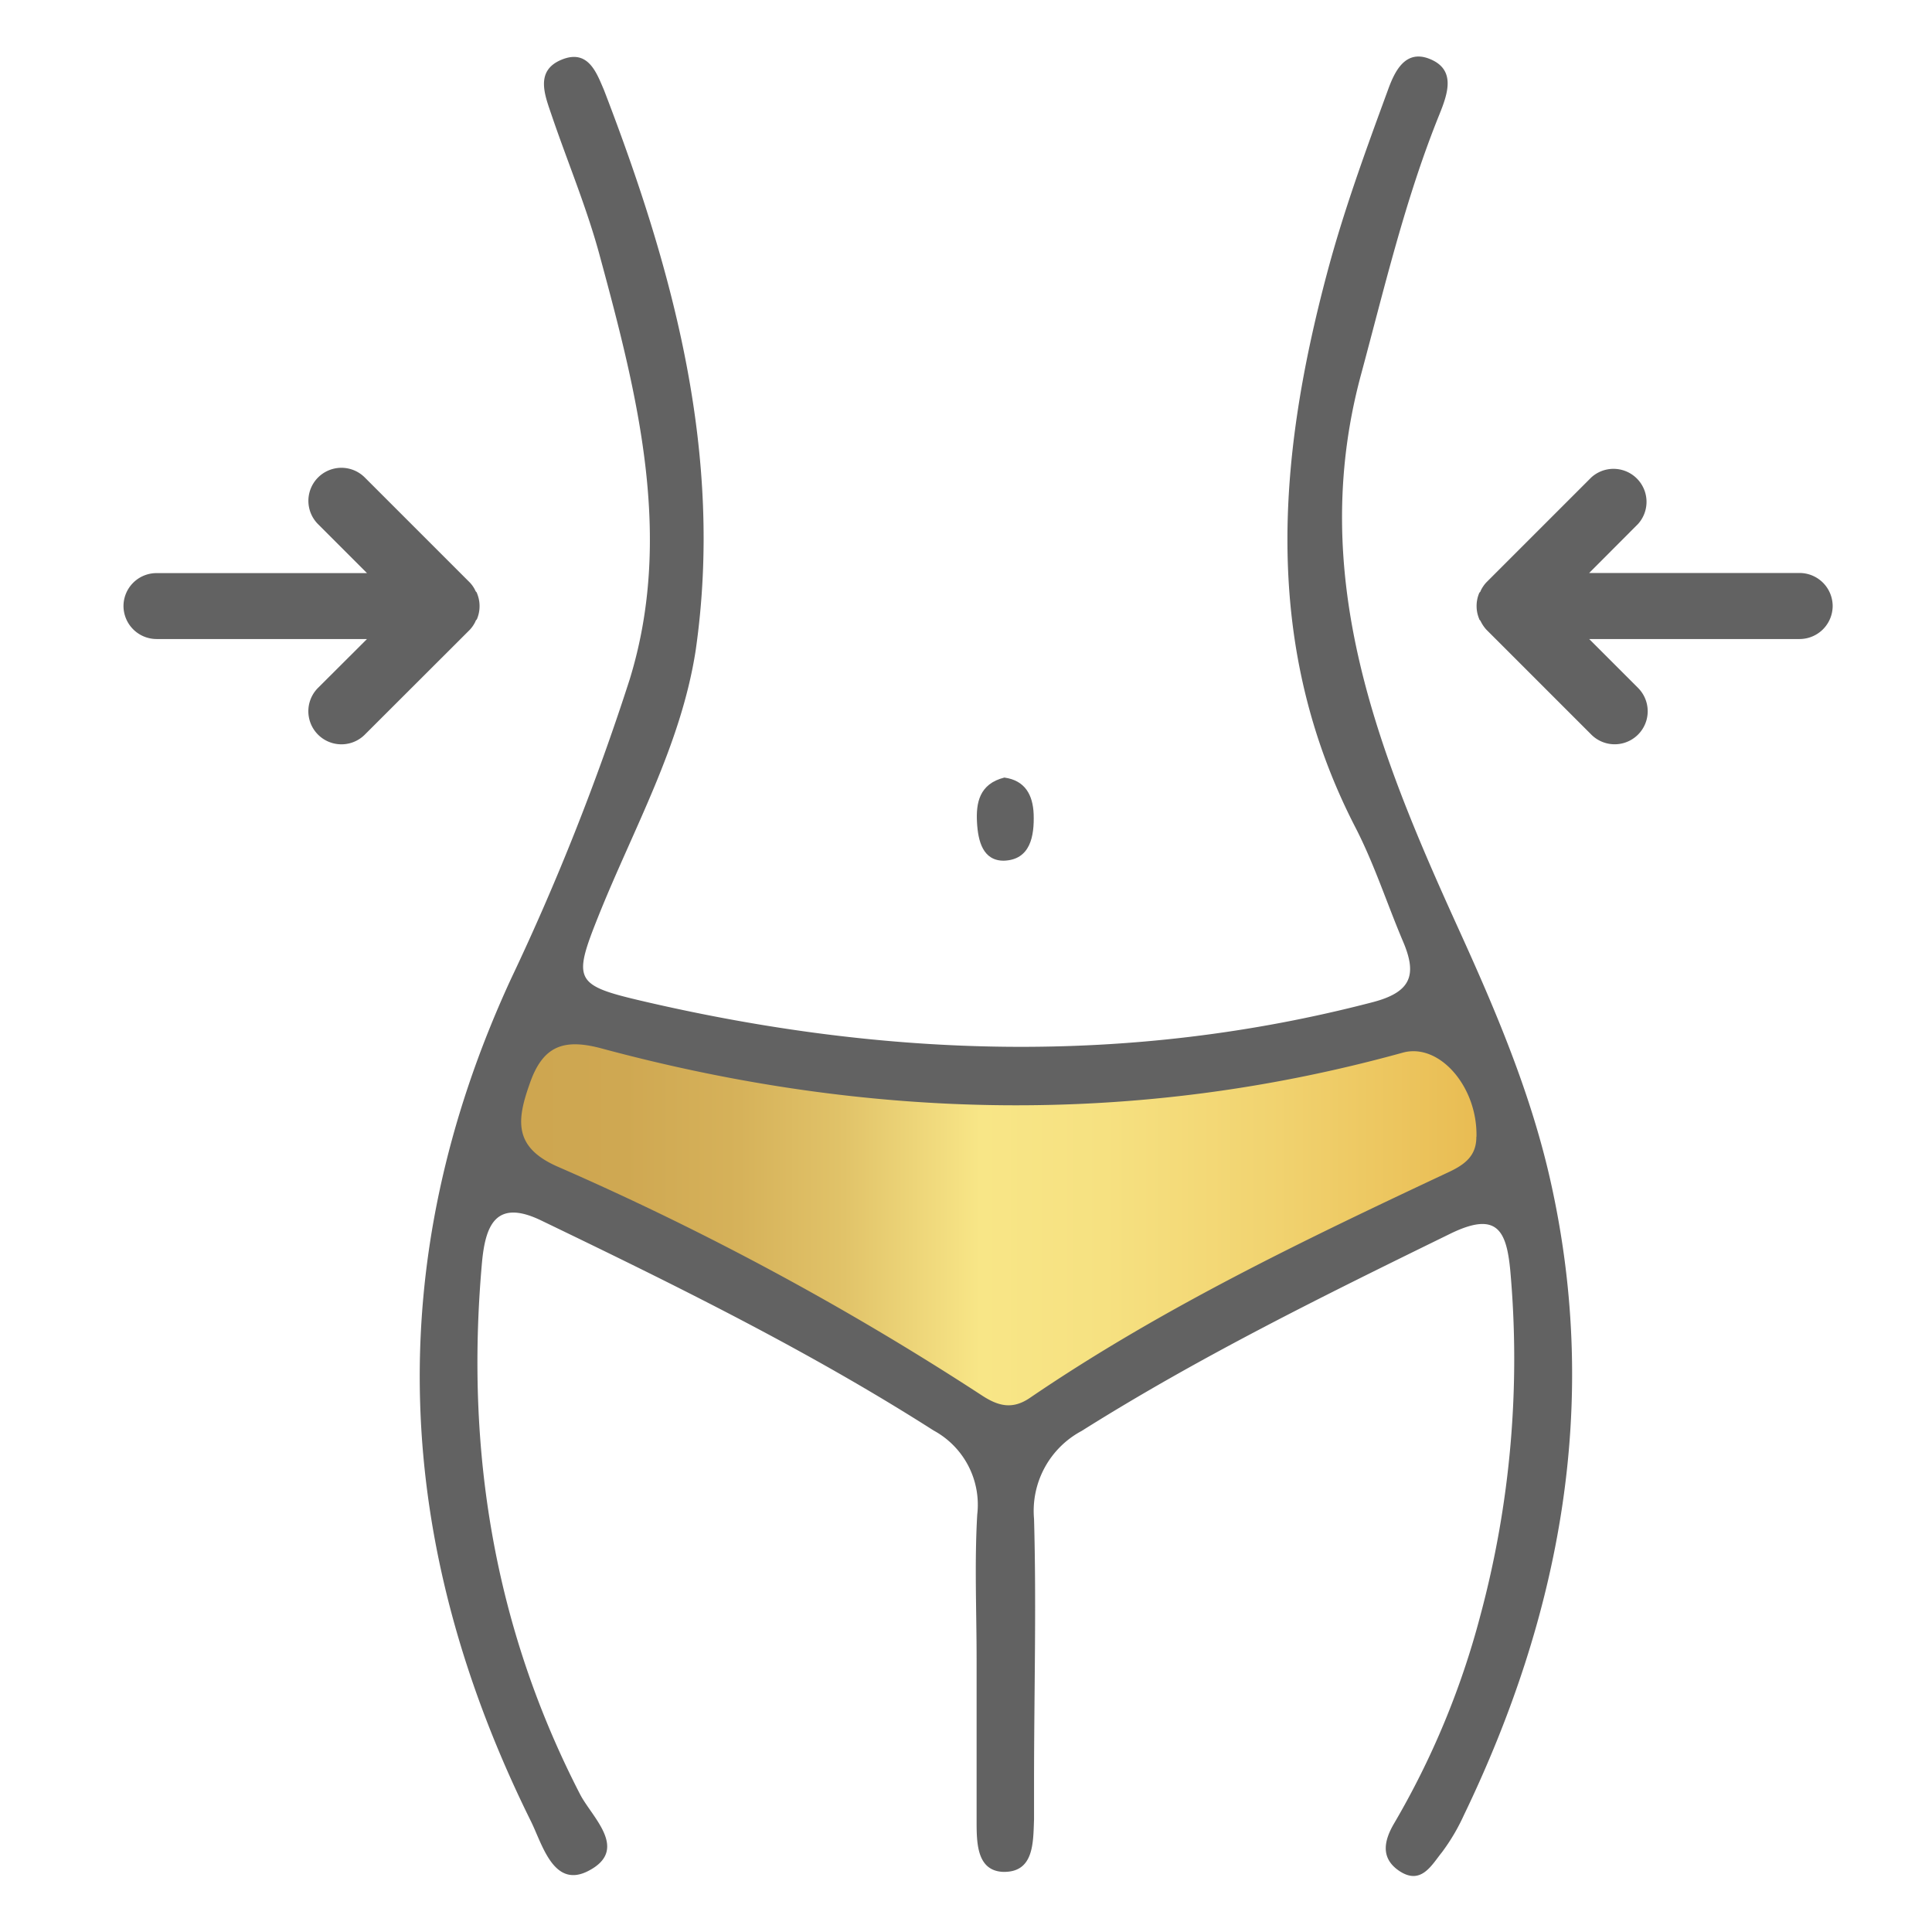
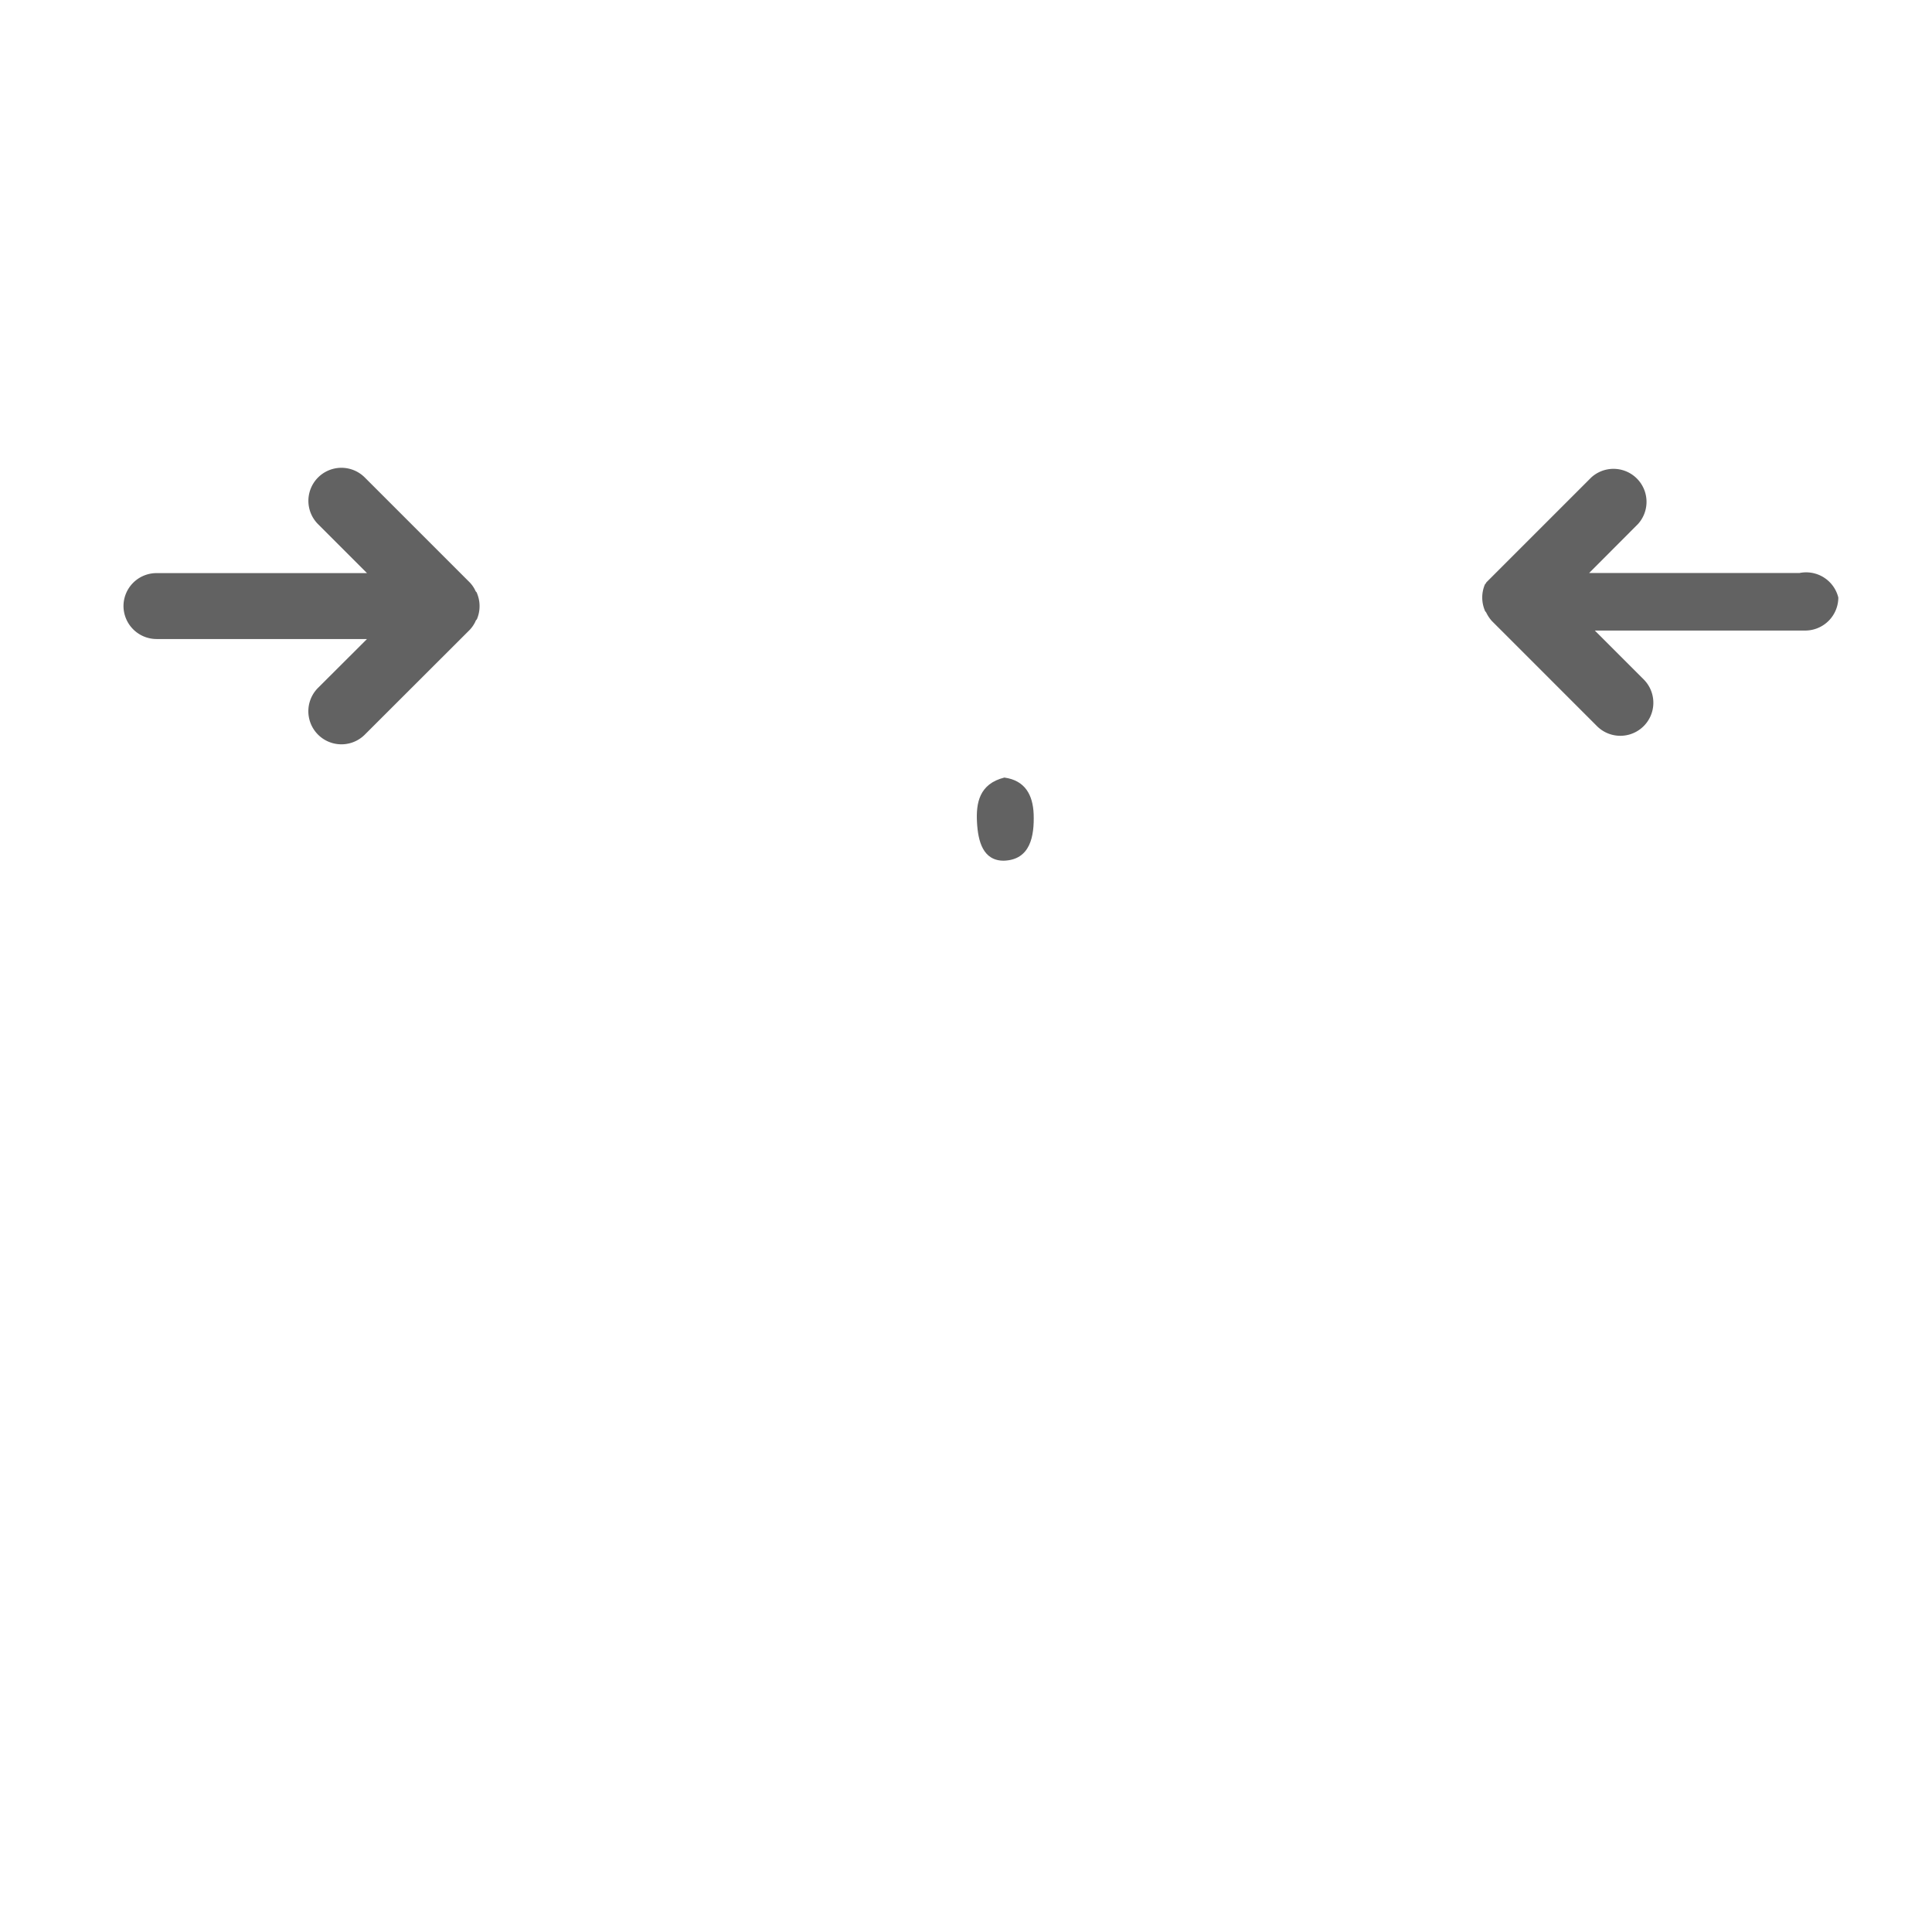
<svg xmlns="http://www.w3.org/2000/svg" viewBox="0 0 150.35 150.35">
  <defs>
    <style>.cls-1{fill:url(#Degradado_sin_nombre_13);}.cls-2{fill:#626262;}</style>
    <linearGradient id="Degradado_sin_nombre_13" x1="37.33" y1="95.39" x2="118.37" y2="95.39" gradientUnits="userSpaceOnUse">
      <stop offset="0" stop-color="#cda54f" />
      <stop offset="0.14" stop-color="#cfa852" />
      <stop offset="0.25" stop-color="#d6b25a" />
      <stop offset="0.35" stop-color="#e1c369" />
      <stop offset="0.44" stop-color="#f1db7e" />
      <stop offset="0.48" stop-color="#f8e687" />
      <stop offset="0.6" stop-color="#f6e181" />
      <stop offset="0.76" stop-color="#f1d370" />
      <stop offset="0.95" stop-color="#e9bd54" />
      <stop offset="1" stop-color="#e6b54a" />
    </linearGradient>
  </defs>
  <title>Emagrecimento</title>
  <g id="cor">
-     <polygon class="cls-1" points="42.29 77.86 37.33 89.83 49.39 96.18 72.48 109.36 77.73 112.91 92.85 103.47 107.81 96.09 118.37 91.41 116.03 83.1 112.11 78.42 86.03 85.34 76.03 85.43 53.32 81.27 42.29 77.86" />
-   </g>
+     </g>
  <g id="traçado">
-     <path class="cls-2" d="M76,129.14c0-3.76-.17-7.53.05-11.28a6.57,6.57,0,0,0-3.4-6.54C62.89,105.09,52.53,100,42.16,95c-3.62-1.77-4.4.41-4.66,3.34-1.28,14.47.93,28.27,7.64,41.29.93,1.81,3.9,4.34.58,6-2.65,1.31-3.52-2.11-4.39-3.87-10.7-21.59-11.8-43.39-1.57-65.57A190.11,190.11,0,0,0,49,52.88C52.42,41.79,49.63,30.8,46.7,20c-1-3.75-2.52-7.36-3.76-11-.53-1.57-1.34-3.48.75-4.35S46.43,5.68,47,7c5.39,14,9.33,28.36,7.14,43.6C53,58,49.28,64.51,46.55,71.34c-2,5-1.82,5.34,3.56,6.59,18.88,4.39,37.73,5,56.64.08,3.06-.78,3.55-2.11,2.45-4.71-1.25-2.94-2.23-6-3.69-8.85-7.28-14.07-6.13-28.55-2.25-43.14,1.28-4.83,3-9.54,4.73-14.25.49-1.36,1.29-3.24,3.23-2.49,2.11.82,1.45,2.7.81,4.3-2.67,6.59-4.28,13.49-6.13,20.34-4.19,15.6,1.35,29.32,7.57,43,2.94,6.46,5.73,13,7.26,20,3.77,17.14.71,33.45-6.82,49.07a15.61,15.61,0,0,1-1.7,2.87c-.81,1-1.62,2.59-3.33,1.44-1.47-1-1.17-2.36-.39-3.69a64.19,64.19,0,0,0,6.7-16.13,77,77,0,0,0,2.34-26.91c-.3-3.15-1.06-4.62-4.69-2.84-9.74,4.77-19.47,9.55-28.67,15.34a7.05,7.05,0,0,0-3.7,6.84c.19,6.81,0,13.64,0,20.47,0,1,0,2,0,2.92-.07,1.82,0,4.15-2.43,4.08C76,145.57,76,143.38,76,141.68Q76,135.41,76,129.14Zm38.9-40.67c.09-3.91-2.9-7.34-5.74-6.55-20.79,5.75-41.56,5.26-62.27-.31-3-.82-4.65-.26-5.68,2.76-1,2.82-1.23,4.89,2.12,6.39a226,226,0,0,1,33,17.78c1.29.86,2.41,1.2,3.81.25,10.27-7,21.43-12.33,32.63-17.59C114,90.62,114.9,89.94,114.89,88.47Z" />
    <path class="cls-2" d="M78.16,60.51c1.61.22,2.22,1.35,2.28,2.84.06,1.73-.26,3.57-2.33,3.63-1.61,0-2-1.5-2.08-3S76.21,61,78.16,60.51Z" />
-     <path class="cls-2" d="M140.05,44.59H123.67l3.8-3.81a2.57,2.57,0,0,0-3.63-3.63l-8.18,8.18h0a2.62,2.62,0,0,0-.44.66c0,.06-.08.1-.11.17a2.57,2.57,0,0,0-.2,1h0a2.57,2.57,0,0,0,.2,1c0,.06.08.11.11.17a2.81,2.81,0,0,0,.44.66h0l8.18,8.18a2.57,2.57,0,0,0,3.63-3.64l-3.8-3.8h16.38a2.58,2.58,0,0,0,2.57-2.57h0A2.58,2.58,0,0,0,140.05,44.59Z" />
+     <path class="cls-2" d="M140.05,44.59H123.67l3.8-3.81a2.57,2.57,0,0,0-3.63-3.63l-8.18,8.18h0c0,.06-.08.1-.11.17a2.57,2.57,0,0,0-.2,1h0a2.57,2.57,0,0,0,.2,1c0,.06.08.11.11.17a2.81,2.81,0,0,0,.44.66h0l8.18,8.18a2.57,2.57,0,0,0,3.63-3.64l-3.8-3.8h16.38a2.58,2.58,0,0,0,2.57-2.57h0A2.58,2.58,0,0,0,140.05,44.59Z" />
    <path class="cls-2" d="M12.18,49.73H28.56l-3.81,3.8a2.57,2.57,0,0,0,3.64,3.64L36.57,49h0a2.54,2.54,0,0,0,.44-.66c0-.06.09-.11.11-.17a2.57,2.57,0,0,0,.2-1h0a2.57,2.57,0,0,0-.2-1c0-.07-.08-.11-.11-.17a2.38,2.38,0,0,0-.44-.66,0,0,0,0,0,0,0l-8.18-8.18a2.57,2.57,0,0,0-3.64,3.63l3.81,3.81H12.18a2.57,2.57,0,0,0-2.57,2.57h0A2.58,2.58,0,0,0,12.18,49.73Z" />
  </g>
</svg>